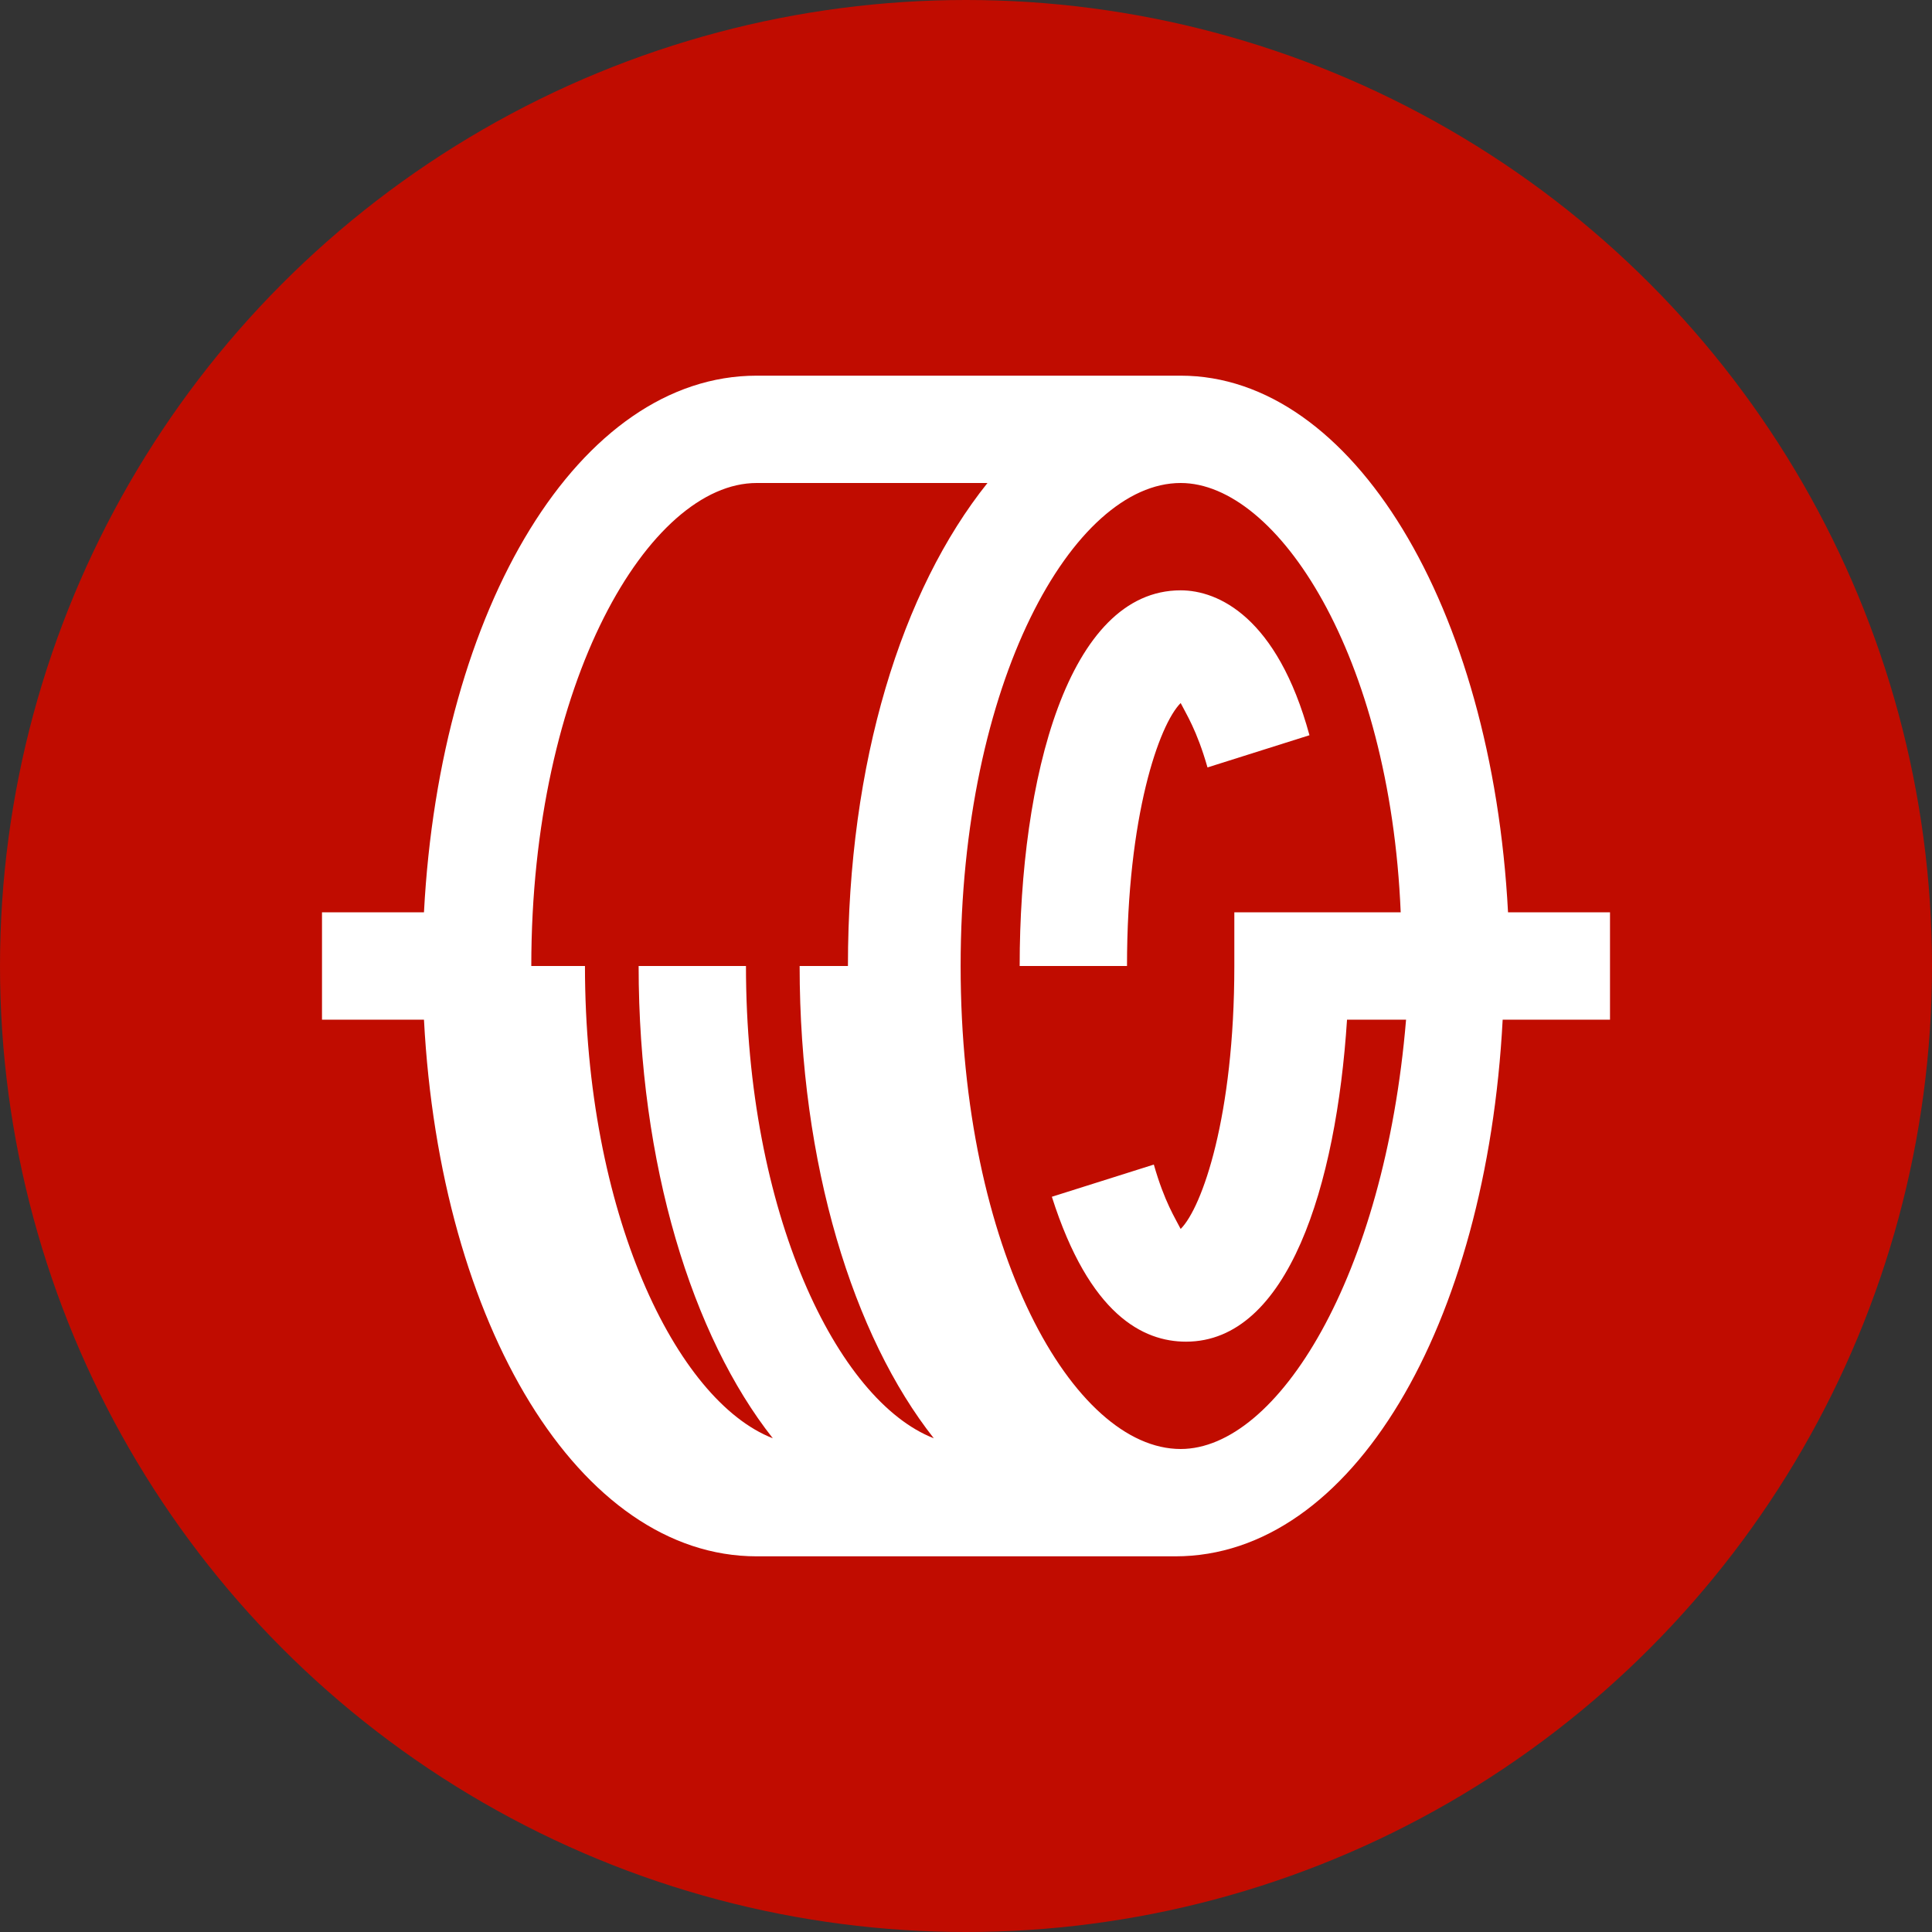
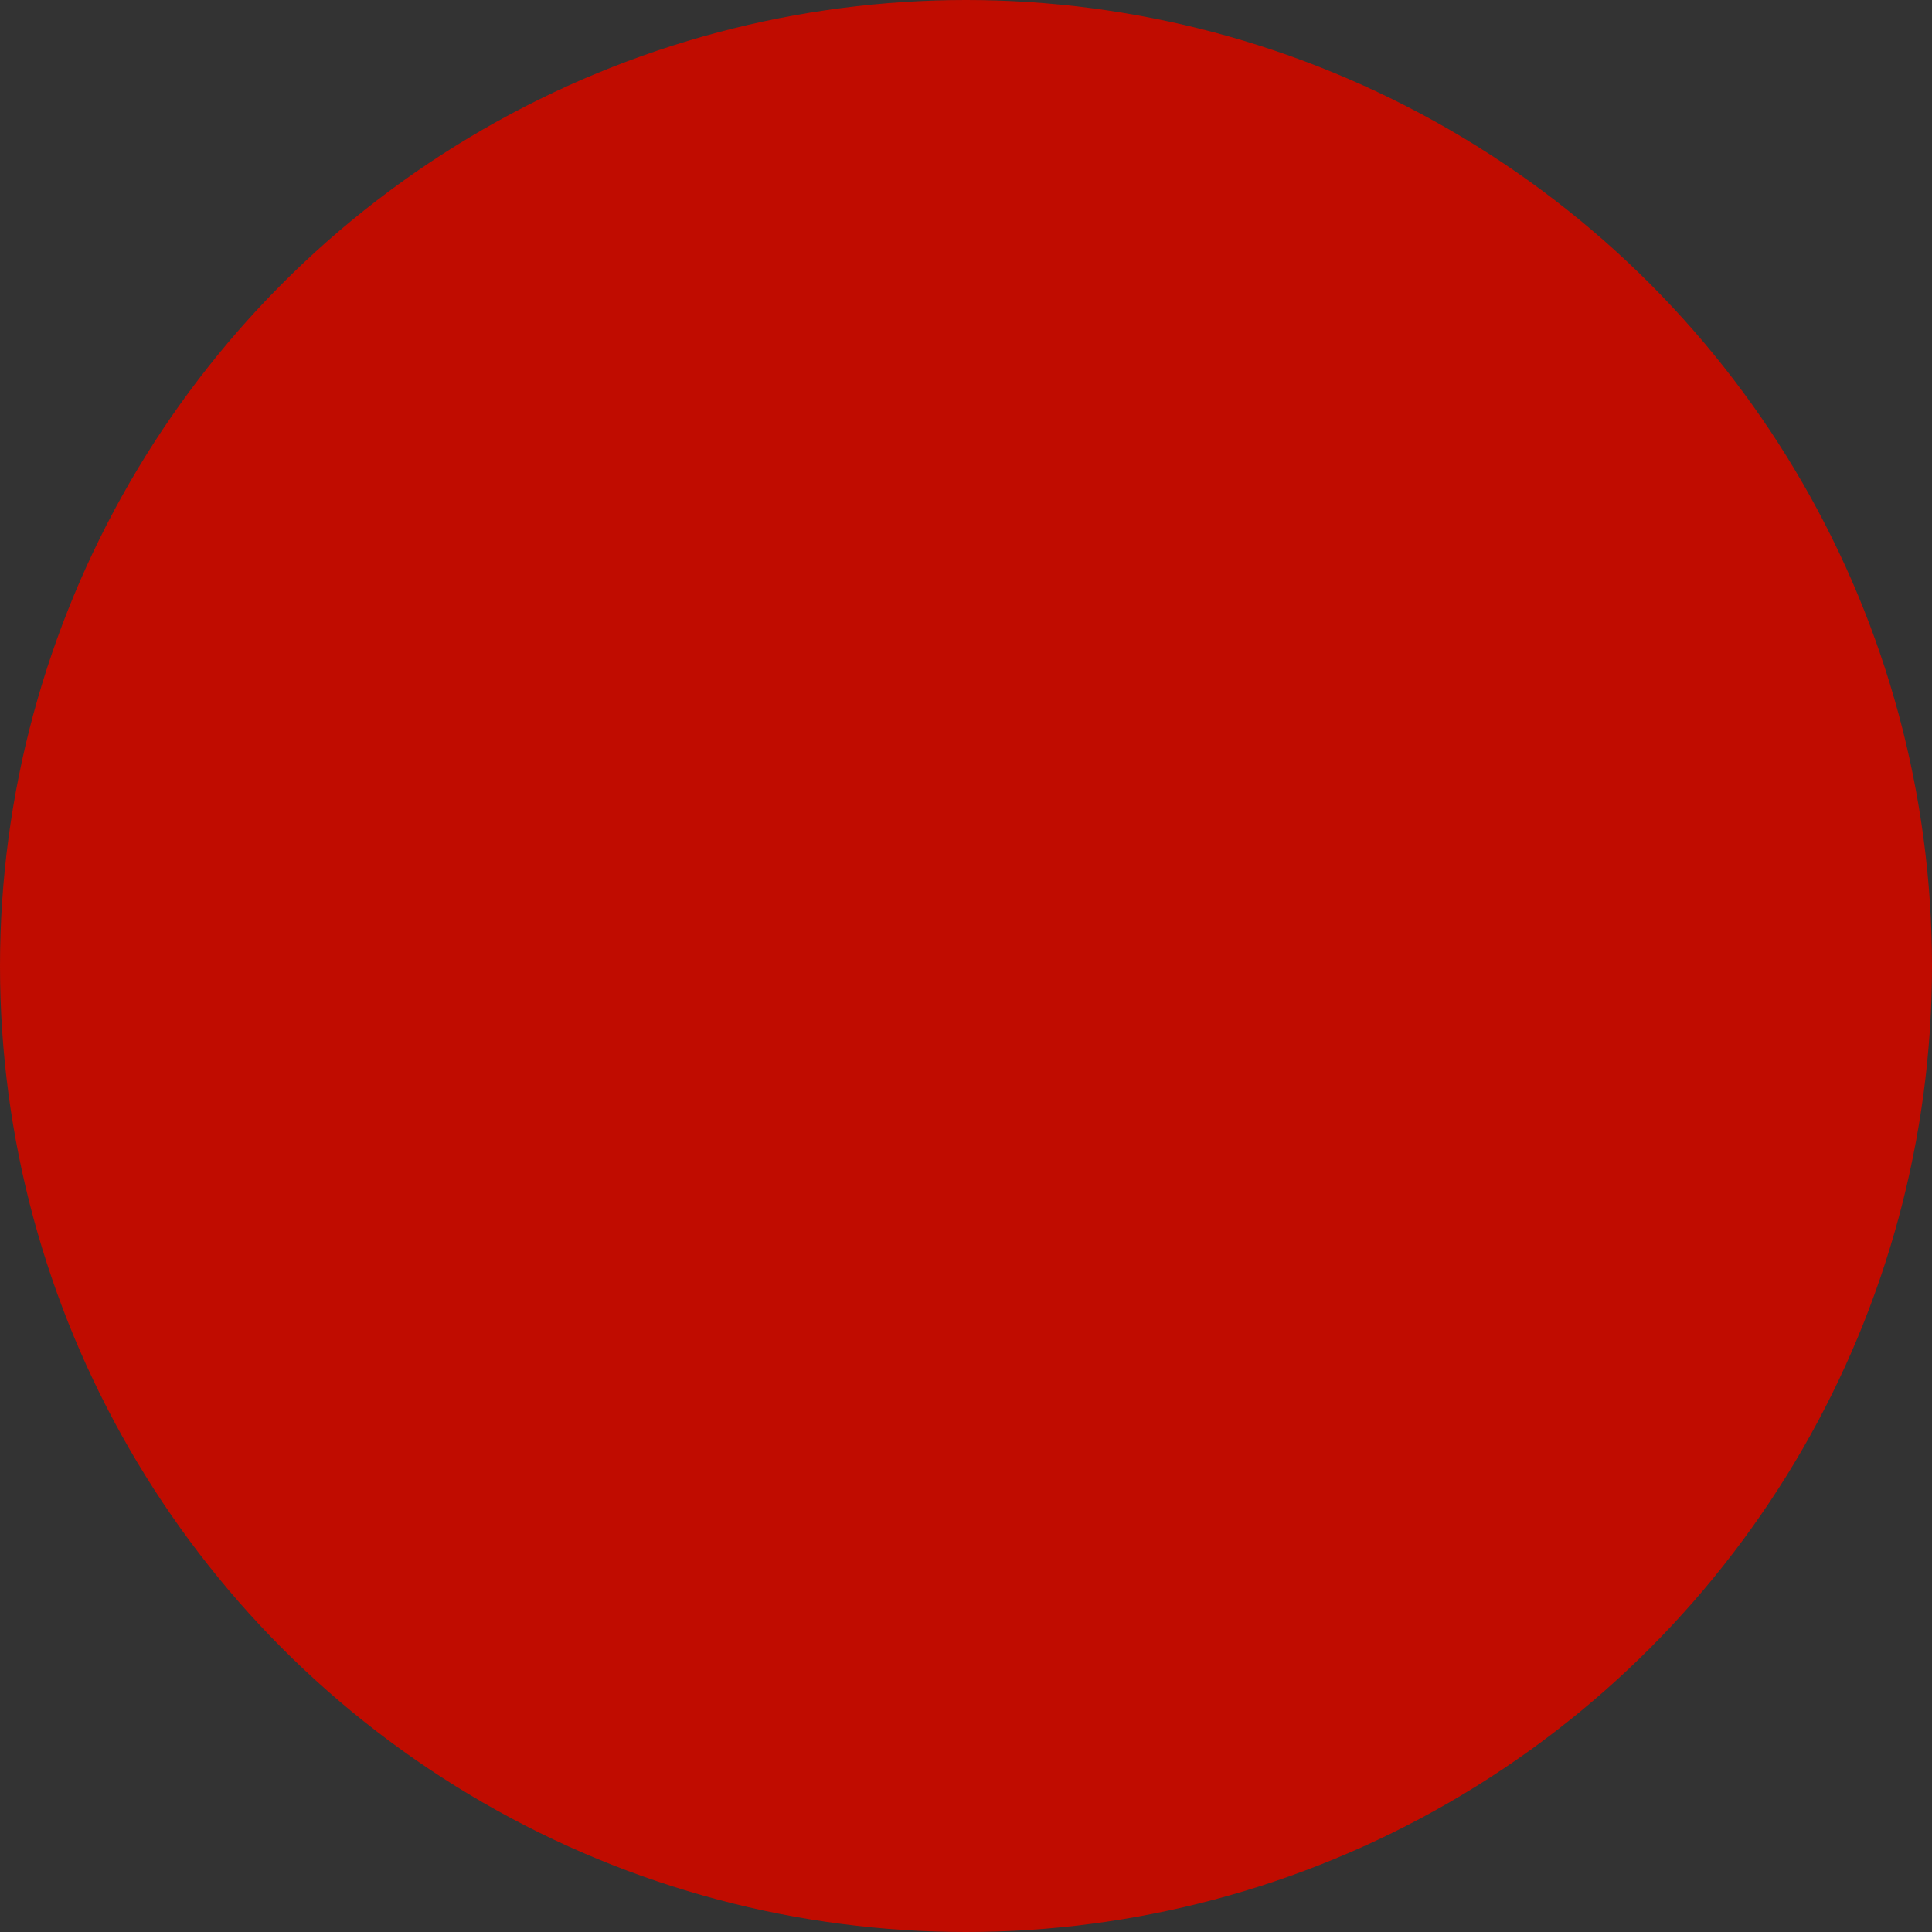
<svg xmlns="http://www.w3.org/2000/svg" width="36" height="36" viewBox="0 0 36 36">
  <rect x="0" y="0" width="36" height="36" fill="#333333" stroke="none" />
  <g id="a" data-name="base">
    <circle cx="18" cy="18" r="18" fill="#c00c00" />
  </g>
  <g id="b" data-name="icon">
    <g>
-       <path d="m22,13.1c.1.2.3.5.5,1.2l1.9-.6c-.6-2.2-1.7-2.7-2.4-2.7-2.1,0-3,3.5-3,7h2c0-2.8.6-4.5,1-4.9Z" fill="#fff" />
-       <path d="m30,17h-1.9c-.3-5.7-2.9-10-6.1-10h-7.9c-3.3,0-5.9,4.3-6.2,10h-1.9v2h1.9c.3,5.7,2.9,10,6.2,10h7.8c3.3,0,5.8-4.3,6.1-10h2v-2Zm-15.9-8h4.3c-1.6,2-2.6,5.2-2.6,9h-.9c0,3.7,1,6.9,2.5,8.8-1.8-.7-3.5-4.2-3.5-8.8h-2c0,3.7,1,6.9,2.5,8.8-1.8-.7-3.5-4.2-3.5-8.8h-1c0-5.3,2.2-9,4.2-9Zm7.9,18c-2,0-4.1-3.7-4.1-9s2.1-9,4.1-9c1.8,0,3.9,3.2,4.1,8h-3.1v1c0,2.8-.6,4.5-1,4.9-.1-.2-.3-.5-.5-1.2l-1.9.6c.7,2.2,1.7,2.7,2.5,2.7,1.9,0,2.8-2.9,3-6h1.1c-.4,4.8-2.4,8-4.2,8Z" fill="#fff" />
-     </g>
+       </g>
  </g>
</svg>